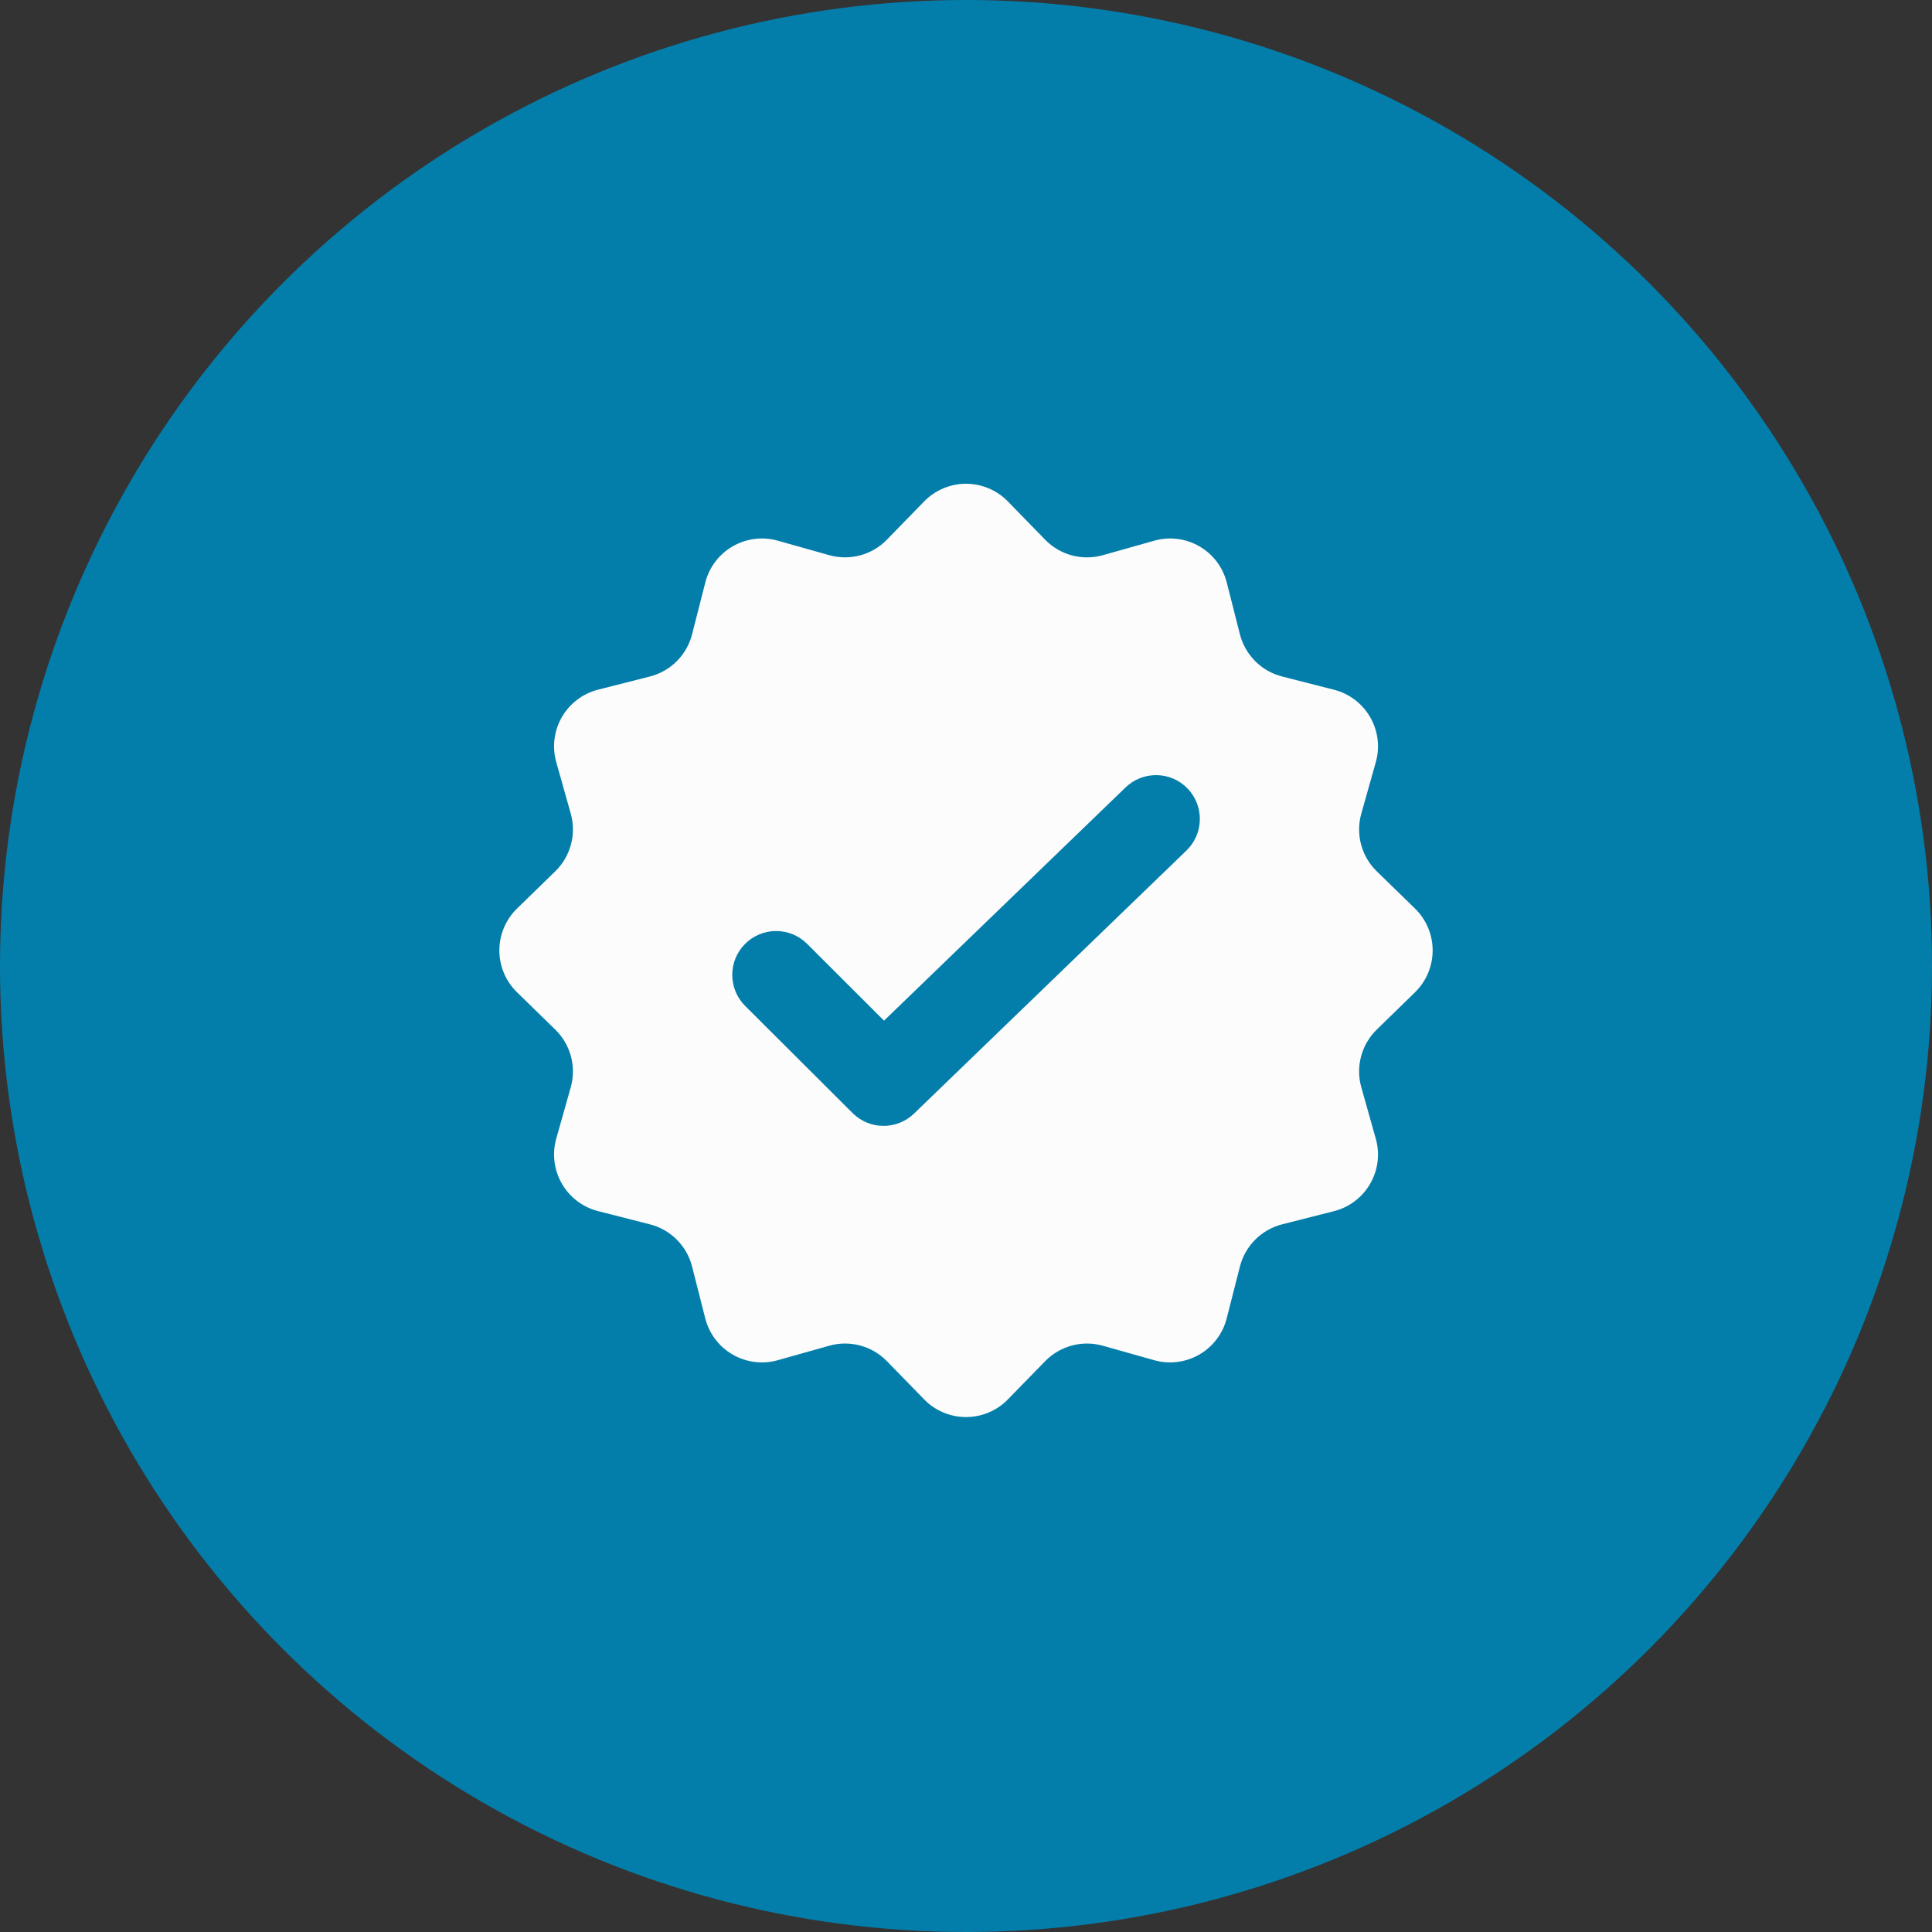
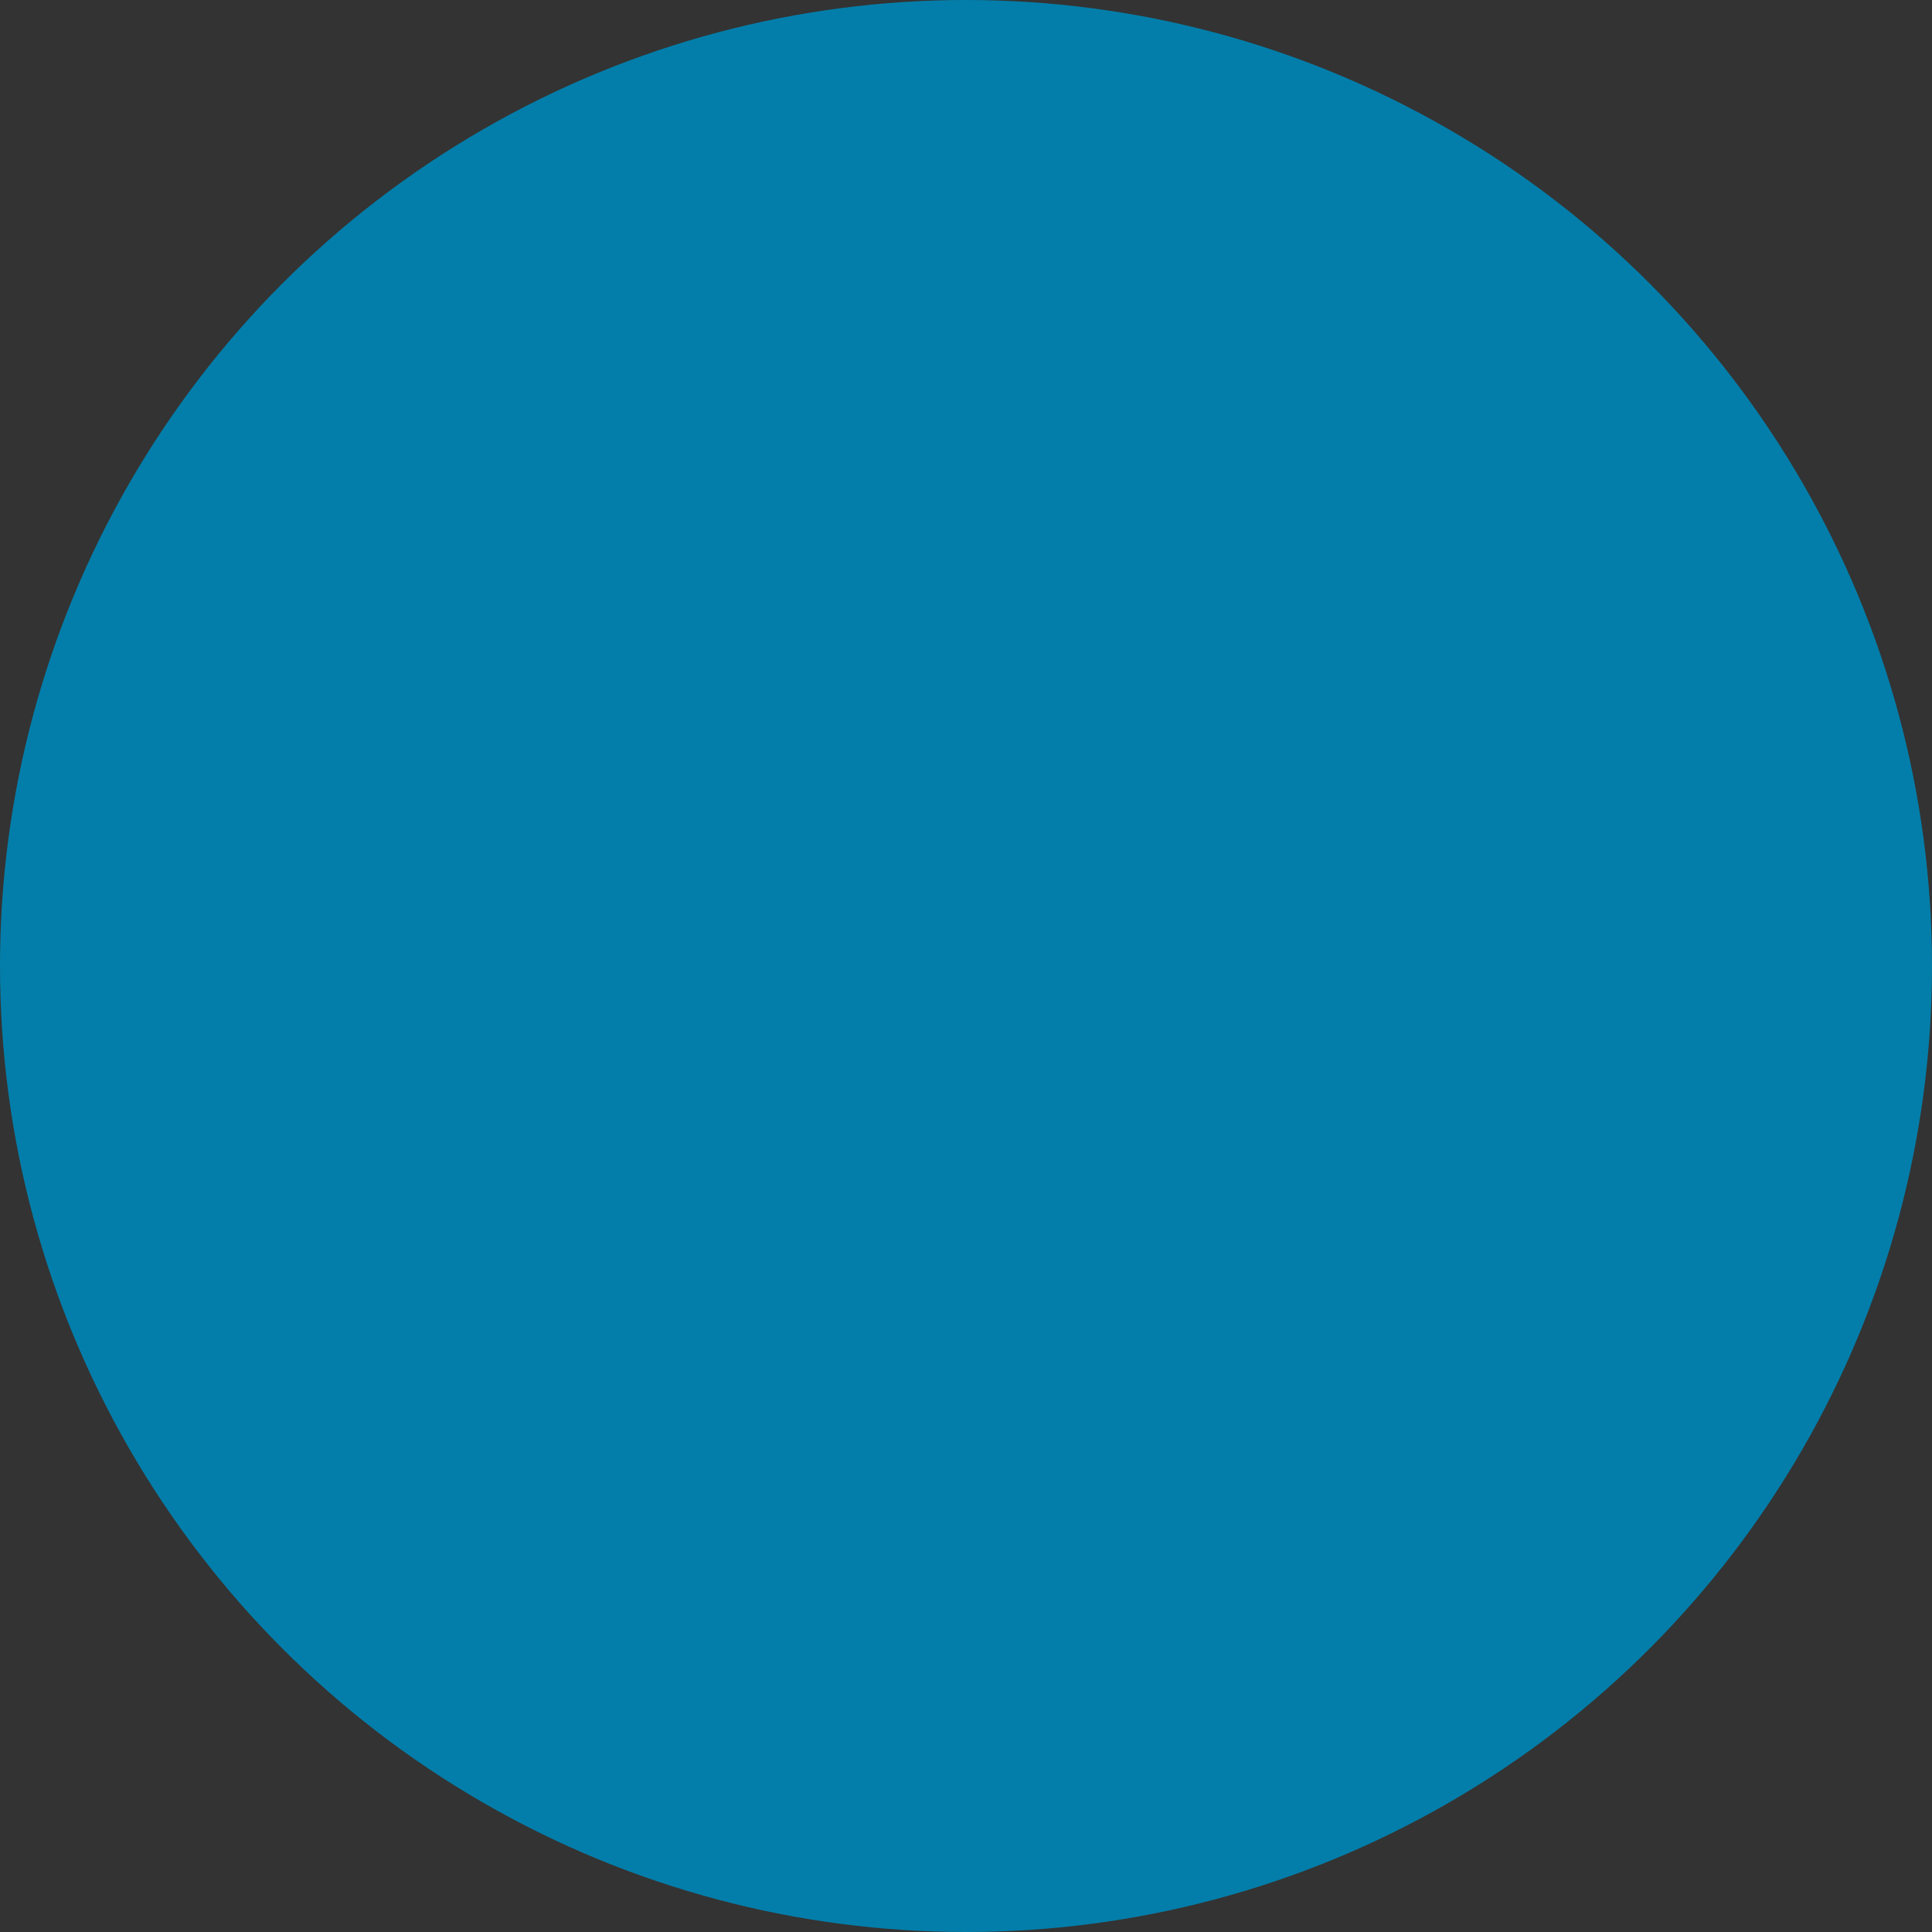
<svg xmlns="http://www.w3.org/2000/svg" width="62" height="62" viewBox="0 0 62 62" fill="none">
  <rect x="0" y="0" width="62" height="62" fill="#333333" stroke="none" />
  <circle cx="31" cy="31" r="31" fill="#037EAA" />
-   <path fill-rule="evenodd" clip-rule="evenodd" d="M32.343 16.091C32.168 15.911 31.959 15.769 31.729 15.672C31.498 15.575 31.25 15.524 31 15.524C30.75 15.524 30.502 15.575 30.272 15.672C30.041 15.769 29.832 15.911 29.658 16.091L28.461 17.319C28.226 17.561 27.93 17.735 27.603 17.822C27.277 17.909 26.934 17.907 26.609 17.816L24.959 17.351C24.718 17.283 24.466 17.264 24.218 17.295C23.97 17.326 23.73 17.407 23.513 17.532C23.297 17.657 23.107 17.824 22.956 18.023C22.805 18.223 22.695 18.451 22.634 18.693L22.21 20.354C22.127 20.681 21.957 20.98 21.719 21.218C21.48 21.457 21.181 21.627 20.855 21.71L19.193 22.132C18.951 22.194 18.723 22.303 18.524 22.454C18.324 22.605 18.157 22.795 18.032 23.011C17.907 23.228 17.826 23.468 17.795 23.716C17.764 23.964 17.783 24.216 17.851 24.457L18.316 26.109C18.407 26.434 18.41 26.777 18.322 27.103C18.235 27.429 18.061 27.726 17.819 27.961L16.591 29.157C16.412 29.332 16.269 29.541 16.172 29.771C16.075 30.002 16.025 30.25 16.025 30.5C16.025 30.75 16.075 30.998 16.172 31.229C16.269 31.459 16.412 31.668 16.591 31.843L17.819 33.041C18.06 33.276 18.234 33.572 18.322 33.898C18.409 34.223 18.407 34.567 18.316 34.891L17.851 36.541C17.783 36.782 17.764 37.034 17.795 37.282C17.826 37.531 17.907 37.77 18.032 37.987C18.157 38.203 18.324 38.393 18.524 38.544C18.723 38.695 18.951 38.804 19.193 38.866L20.855 39.29C21.181 39.373 21.48 39.543 21.719 39.781C21.957 40.02 22.127 40.319 22.21 40.646L22.632 42.307C22.694 42.55 22.803 42.777 22.954 42.977C23.105 43.177 23.294 43.344 23.511 43.469C23.728 43.595 23.967 43.675 24.216 43.706C24.464 43.738 24.716 43.719 24.957 43.651L26.609 43.186C26.934 43.094 27.277 43.092 27.603 43.179C27.929 43.266 28.226 43.44 28.461 43.681L29.658 44.909C29.832 45.089 30.041 45.231 30.272 45.328C30.502 45.425 30.75 45.475 31 45.475C31.25 45.475 31.498 45.425 31.729 45.328C31.959 45.231 32.168 45.089 32.343 44.909L33.541 43.681C33.776 43.44 34.072 43.267 34.398 43.179C34.724 43.092 35.067 43.095 35.391 43.186L37.041 43.651C37.282 43.719 37.534 43.738 37.783 43.706C38.031 43.675 38.271 43.595 38.487 43.469C38.704 43.344 38.894 43.177 39.044 42.977C39.195 42.777 39.305 42.55 39.366 42.307L39.79 40.646C39.873 40.319 40.043 40.02 40.282 39.781C40.52 39.543 40.819 39.373 41.146 39.29L42.807 38.868C43.05 38.807 43.278 38.697 43.477 38.546C43.677 38.395 43.844 38.206 43.969 37.989C44.095 37.772 44.175 37.533 44.207 37.285C44.238 37.036 44.219 36.784 44.151 36.543L43.686 34.893C43.594 34.568 43.592 34.225 43.679 33.899C43.766 33.573 43.94 33.276 44.181 33.041L45.41 31.843C45.589 31.668 45.731 31.459 45.828 31.229C45.925 30.998 45.975 30.75 45.975 30.5C45.975 30.25 45.925 30.002 45.828 29.771C45.731 29.541 45.589 29.332 45.41 29.157L44.181 27.961C43.94 27.726 43.766 27.429 43.679 27.103C43.592 26.777 43.594 26.433 43.686 26.109L44.151 24.459C44.219 24.218 44.238 23.966 44.207 23.717C44.175 23.469 44.095 23.229 43.969 23.013C43.844 22.796 43.677 22.607 43.477 22.456C43.278 22.305 43.05 22.195 42.807 22.134L41.146 21.71C40.819 21.627 40.52 21.457 40.282 21.218C40.043 20.98 39.873 20.681 39.79 20.354L39.368 18.693C39.306 18.451 39.197 18.223 39.046 18.023C38.895 17.824 38.705 17.657 38.489 17.532C38.272 17.407 38.032 17.326 37.784 17.295C37.536 17.264 37.284 17.283 37.043 17.351L35.393 17.816C35.068 17.908 34.724 17.91 34.398 17.823C34.071 17.735 33.775 17.561 33.539 17.319L32.343 16.091ZM38.075 27.294C38.343 27.035 38.498 26.68 38.504 26.306C38.511 25.933 38.369 25.573 38.11 25.304C37.851 25.036 37.496 24.881 37.123 24.875C36.75 24.868 36.389 25.01 36.121 25.269L28.369 32.754L25.9 30.288C25.636 30.024 25.278 29.877 24.904 29.877C24.531 29.878 24.173 30.027 23.91 30.291C23.646 30.555 23.498 30.913 23.499 31.287C23.5 31.66 23.648 32.018 23.913 32.281L27.361 35.72C27.621 35.98 27.973 36.128 28.341 36.131C28.709 36.135 29.064 35.994 29.329 35.739L38.075 27.294Z" fill="#FCFCFC" />
</svg>